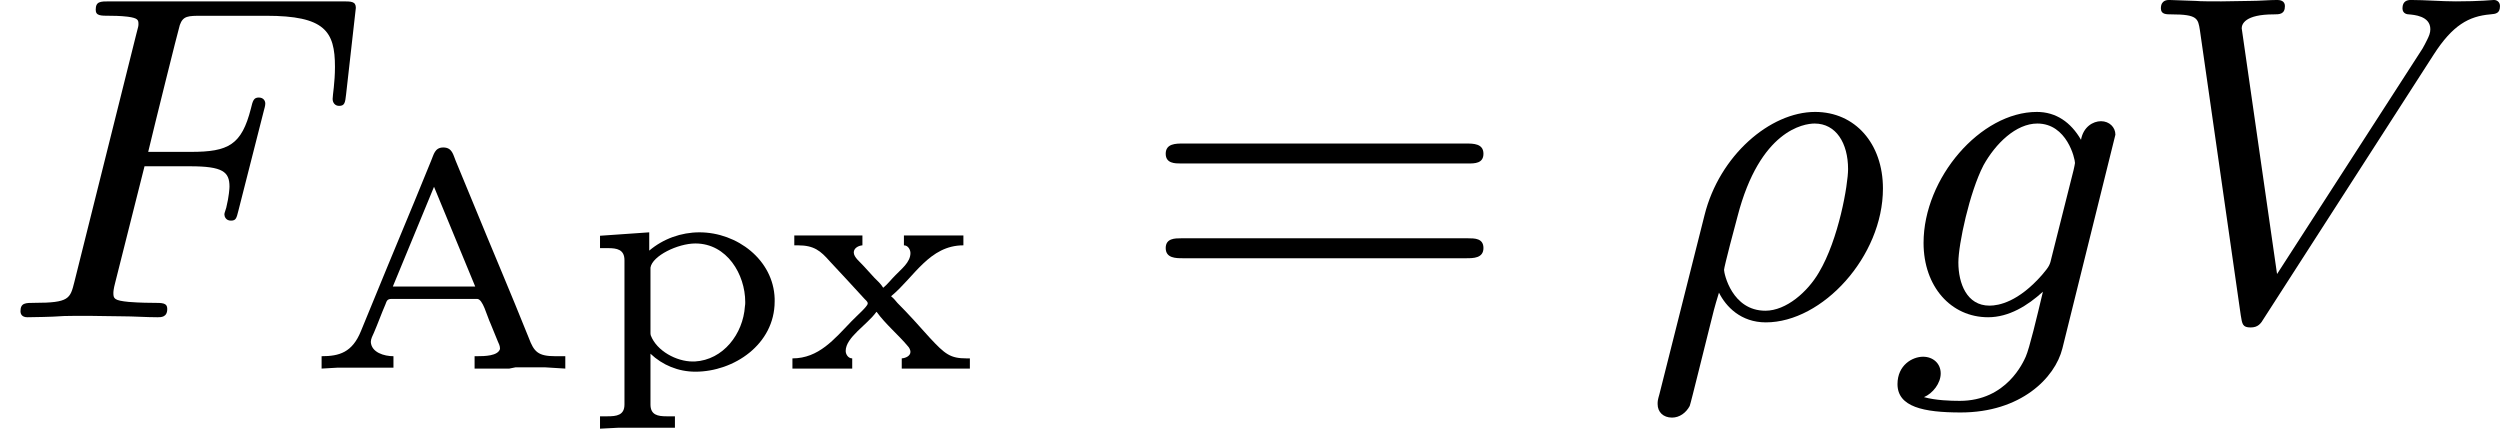
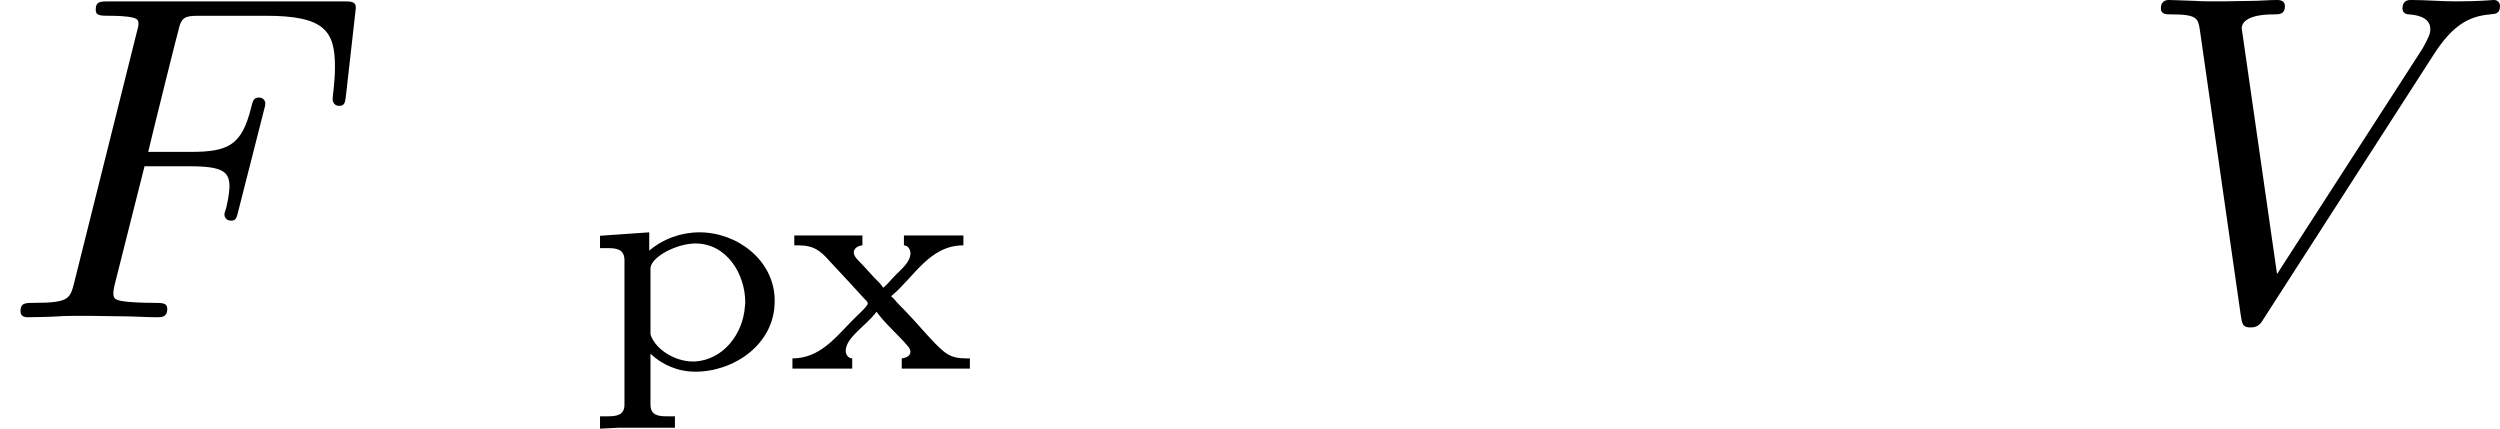
<svg xmlns="http://www.w3.org/2000/svg" xmlns:xlink="http://www.w3.org/1999/xlink" version="1.1" width="96.51pt" height="16.548pt" viewBox="475.807 176.665 96.51 16.548">
  <defs>
-     <path id="g4-61" d="M6.348-2.968C6.474-2.968 6.644-2.968 6.644-3.156C6.644-3.353 6.447-3.353 6.312-3.353H.843C.708-3.353 .511-3.353 .511-3.156C.511-2.968 .69-2.968 .807-2.968H6.348ZM6.312-1.139C6.447-1.139 6.644-1.139 6.644-1.336C6.644-1.524 6.474-1.524 6.348-1.524H.807C.69-1.524 .511-1.524 .511-1.336C.511-1.139 .708-1.139 .843-1.139H6.312Z" />
-     <path id="g2-26" d="M.314 1.479C.278 1.605 .278 1.623 .278 1.677C.278 1.829 .386 1.937 .556 1.937C.699 1.937 .825 1.847 .897 1.713C.915 1.677 1.228 .395 1.273 .224C1.363-.134 1.363-.152 1.462-.475C1.596-.206 1.883 .099 2.367 .099C3.461 .099 4.627-1.175 4.627-2.484C4.627-3.353 4.089-3.963 3.318-3.963C2.448-3.963 1.47-3.12 1.184-1.973L.314 1.479ZM2.358-.126C1.713-.126 1.56-.843 1.56-.915C1.56-.968 1.784-1.82 1.82-1.946C2.251-3.613 3.102-3.739 3.309-3.739C3.721-3.739 3.954-3.362 3.954-2.86C3.954-2.564 3.775-1.506 3.389-.861C3.174-.493 2.762-.126 2.358-.126Z" />
    <path id="g2-70" d="M2.789-2.914H3.667C4.304-2.914 4.429-2.806 4.429-2.52C4.429-2.493 4.42-2.331 4.367-2.116C4.331-2.008 4.331-2 4.331-1.982C4.331-1.946 4.358-1.865 4.456-1.865S4.564-1.91 4.6-2.053L5.093-3.99C5.102-4.026 5.12-4.08 5.12-4.125C5.12-4.178 5.084-4.241 4.994-4.241C4.896-4.241 4.878-4.178 4.842-4.026C4.663-3.327 4.411-3.192 3.685-3.192H2.86C2.977-3.685 3.434-5.523 3.47-5.64C3.533-5.819 3.631-5.819 3.9-5.819H5.138C6.267-5.819 6.465-5.523 6.465-4.833C6.465-4.528 6.42-4.286 6.42-4.214S6.465-4.08 6.545-4.08C6.653-4.08 6.662-4.142 6.68-4.304L6.868-5.972C6.868-6.097 6.779-6.097 6.608-6.097H2.116C1.937-6.097 1.847-6.097 1.847-5.936C1.847-5.819 1.937-5.819 2.125-5.819C2.161-5.819 2.322-5.819 2.466-5.801C2.663-5.774 2.672-5.738 2.672-5.658C2.672-5.631 2.672-5.613 2.627-5.452L1.435-.681C1.354-.359 1.336-.278 .664-.278C.493-.278 .395-.278 .395-.117C.395-.063 .421 0 .529 0C.628 0 1.049-.009 1.139-.018C1.21-.027 1.524-.027 1.722-.027C1.892-.027 2.143-.018 2.358-.018S2.824 0 3.04 0C3.111 0 3.228 0 3.228-.161C3.228-.278 3.138-.278 2.95-.278C2.932-.278 2.699-.278 2.484-.296C2.206-.323 2.188-.359 2.188-.466C2.188-.484 2.188-.538 2.224-.672L2.789-2.914Z" />
    <path id="g2-86" d="M5.792-5.066C6.16-5.64 6.474-5.81 6.886-5.846C6.994-5.855 7.074-5.864 7.074-6.007C7.074-6.079 7.021-6.124 6.958-6.124C6.922-6.124 6.698-6.097 6.223-6.097C5.936-6.097 5.631-6.124 5.353-6.124C5.29-6.124 5.192-6.106 5.192-5.963C5.192-5.855 5.29-5.846 5.317-5.846C5.407-5.837 5.73-5.819 5.73-5.559C5.73-5.487 5.703-5.425 5.667-5.353S5.613-5.245 5.577-5.183L2.771-.834L2.089-5.577C2.089-5.658 2.152-5.846 2.708-5.846C2.815-5.846 2.923-5.846 2.923-6.007C2.923-6.106 2.833-6.124 2.78-6.124C2.618-6.124 2.43-6.106 2.26-6.106C2.08-6.106 1.883-6.097 1.695-6.097C1.533-6.097 1.282-6.097 1.201-6.106C1.13-6.106 .762-6.124 .69-6.124C.655-6.124 .529-6.124 .529-5.963C.529-5.846 .628-5.846 .735-5.846C1.237-5.846 1.246-5.765 1.282-5.541L2.071-.036C2.098 .134 2.107 .197 2.26 .197C2.403 .197 2.457 .126 2.52 .018L5.792-5.066Z" />
-     <path id="g2-103" d="M4.367-3.524C4.367-3.667 4.25-3.784 4.089-3.784C3.936-3.784 3.748-3.676 3.703-3.425C3.506-3.766 3.219-3.963 2.851-3.963C1.766-3.963 .664-2.69 .664-1.435C.664-.592 1.193 0 1.91 0C2.313 0 2.672-.224 2.968-.493C2.851 0 2.708 .601 2.636 .762C2.591 .861 2.268 1.614 1.363 1.614C1.184 1.614 .897 1.605 .672 1.542C.843 1.47 .995 1.273 .995 1.085C.995 .888 .843 .762 .655 .762C.448 .762 .161 .924 .161 1.291C.161 1.731 .664 1.838 1.381 1.838C2.537 1.838 3.201 1.175 3.344 .601L4.367-3.524ZM3.138-1.166C3.102-1.004 3.093-.986 2.95-.816C2.493-.296 2.116-.224 1.937-.224C1.497-.224 1.336-.655 1.336-1.058C1.336-1.408 1.551-2.412 1.82-2.932C2.053-3.353 2.448-3.739 2.86-3.739C3.434-3.739 3.587-3.058 3.587-2.977C3.587-2.959 3.569-2.887 3.56-2.842L3.138-1.166Z" />
-     <path id="g0-192" d="M.323-.245V-.006L.634-.024H1.71V-.245C1.53-.245 1.285-.317 1.273-.52C1.273-.58 1.309-.646 1.333-.699C1.411-.879 1.476-1.064 1.554-1.243C1.578-1.297 1.578-1.351 1.674-1.351H3.324C3.437-1.351 3.509-1.034 3.587-.867C3.634-.753 3.676-.646 3.724-.532C3.742-.496 3.766-.442 3.766-.4V-.383C3.724-.251 3.479-.245 3.318-.245H3.276V-.006H3.945L4.065-.03H4.639L5.027-.006V-.245H4.836C4.501-.245 4.423-.329 4.322-.598C3.975-1.465 3.604-2.331 3.252-3.192L2.911-4.017C2.863-4.131 2.845-4.274 2.672-4.274C2.505-4.274 2.487-4.131 2.439-4.023L2.116-3.234C1.769-2.397 1.423-1.566 1.082-.729C.915-.317 .664-.245 .323-.245ZM1.698-1.59L2.493-3.515L3.288-1.59H1.698Z" />
    <path id="g0-240" d="M.341-2.57V-2.331H.496C.664-2.331 .813-2.307 .813-2.098V.687C.813 .897 .658 .915 .484 .915H.341V1.154L.687 1.136H1.787V.915H1.626C1.459 .915 1.315 .891 1.315 .687V-.293C1.548-.072 1.853 .054 2.182 .054C2.923 .054 3.712-.472 3.712-1.303V-1.357C3.688-2.104 2.989-2.636 2.26-2.636C1.907-2.636 1.56-2.511 1.291-2.283V-2.636L.341-2.57ZM3.138-1.207C3.102-.675 2.72-.173 2.17-.143H2.128C1.817-.143 1.435-.347 1.321-.646C1.315-.664 1.315-.681 1.315-.699V-1.955C1.351-2.182 1.841-2.421 2.182-2.421C2.792-2.421 3.144-1.823 3.144-1.291C3.144-1.267 3.144-1.237 3.138-1.207Z" />
    <path id="g0-245" d="M.245-2.576V-2.385H.317C.628-2.385 .753-2.277 .927-2.08C1.154-1.841 1.369-1.602 1.59-1.363C1.608-1.339 1.662-1.303 1.662-1.267V-1.261C1.662-1.207 1.447-1.022 1.345-.915C1.016-.574 .717-.203 .209-.203V-.006H1.363V-.203C1.285-.203 1.237-.281 1.237-.347C1.237-.61 1.65-.849 1.829-1.1H1.835C2.002-.867 2.254-.658 2.439-.436C2.463-.412 2.487-.365 2.487-.329C2.487-.251 2.397-.209 2.319-.203V-.006H3.634V-.203H3.569C3.258-.203 3.156-.281 2.857-.604C2.654-.831 2.451-1.058 2.236-1.273C2.2-1.315 2.164-1.363 2.116-1.399V-1.405C2.558-1.769 2.851-2.385 3.509-2.385V-2.576H2.361V-2.385C2.445-2.385 2.487-2.295 2.487-2.236C2.487-2.056 2.307-1.925 2.194-1.805C2.116-1.728 2.044-1.632 1.961-1.566C1.919-1.638 1.847-1.704 1.787-1.763L1.59-1.979C1.518-2.062 1.393-2.152 1.393-2.248C1.393-2.331 1.482-2.379 1.56-2.385V-2.576H.245Z" />
  </defs>
  <g id="page13" transform="matrix(2 0 0 2 0 0)">
    <use x="237.904" y="94.456" xlink:href="#g2-70" />
    <use x="243.788" y="95.453" xlink:href="#g0-192" />
    <use x="249.144" y="95.453" xlink:href="#g0-240" />
    <use x="252.99" y="95.453" xlink:href="#g0-245" />
    <use x="259.893" y="94.456" xlink:href="#g4-61" />
    <use x="269.621" y="94.456" xlink:href="#g2-26" />
    <use x="274.368" y="94.456" xlink:href="#g2-103" />
    <use x="279.084" y="94.456" xlink:href="#g2-86" />
  </g>
</svg>